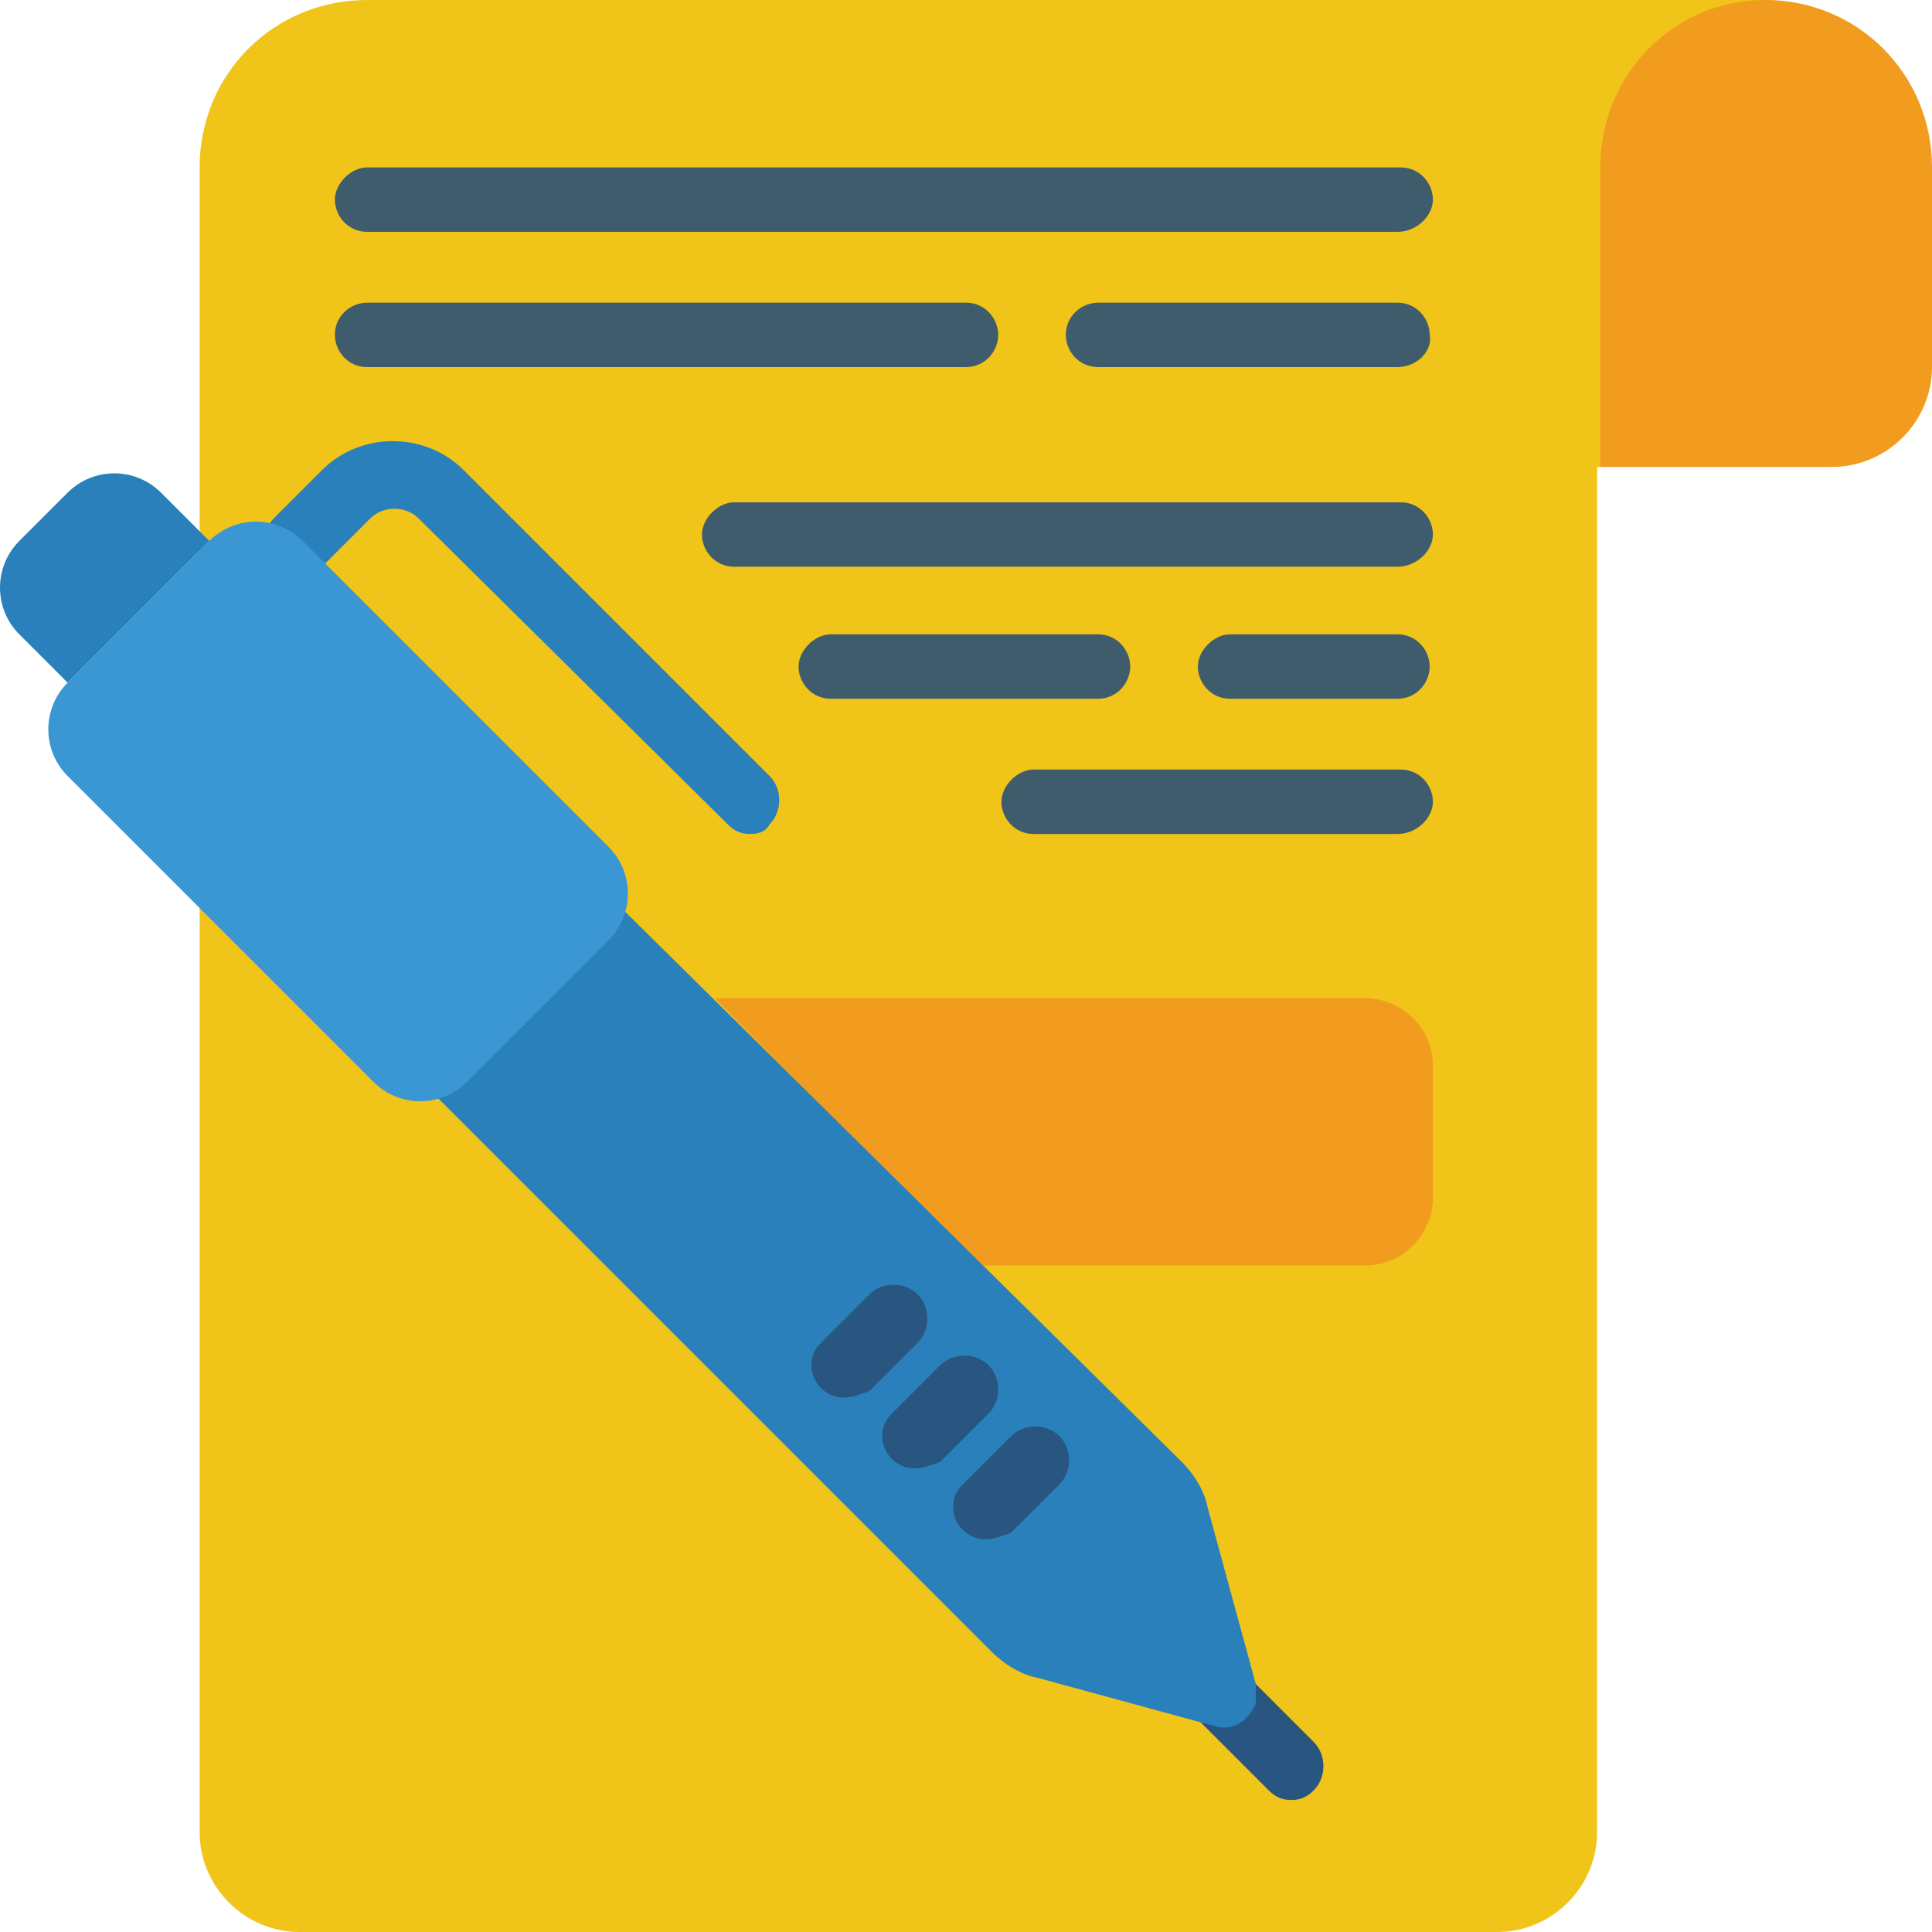
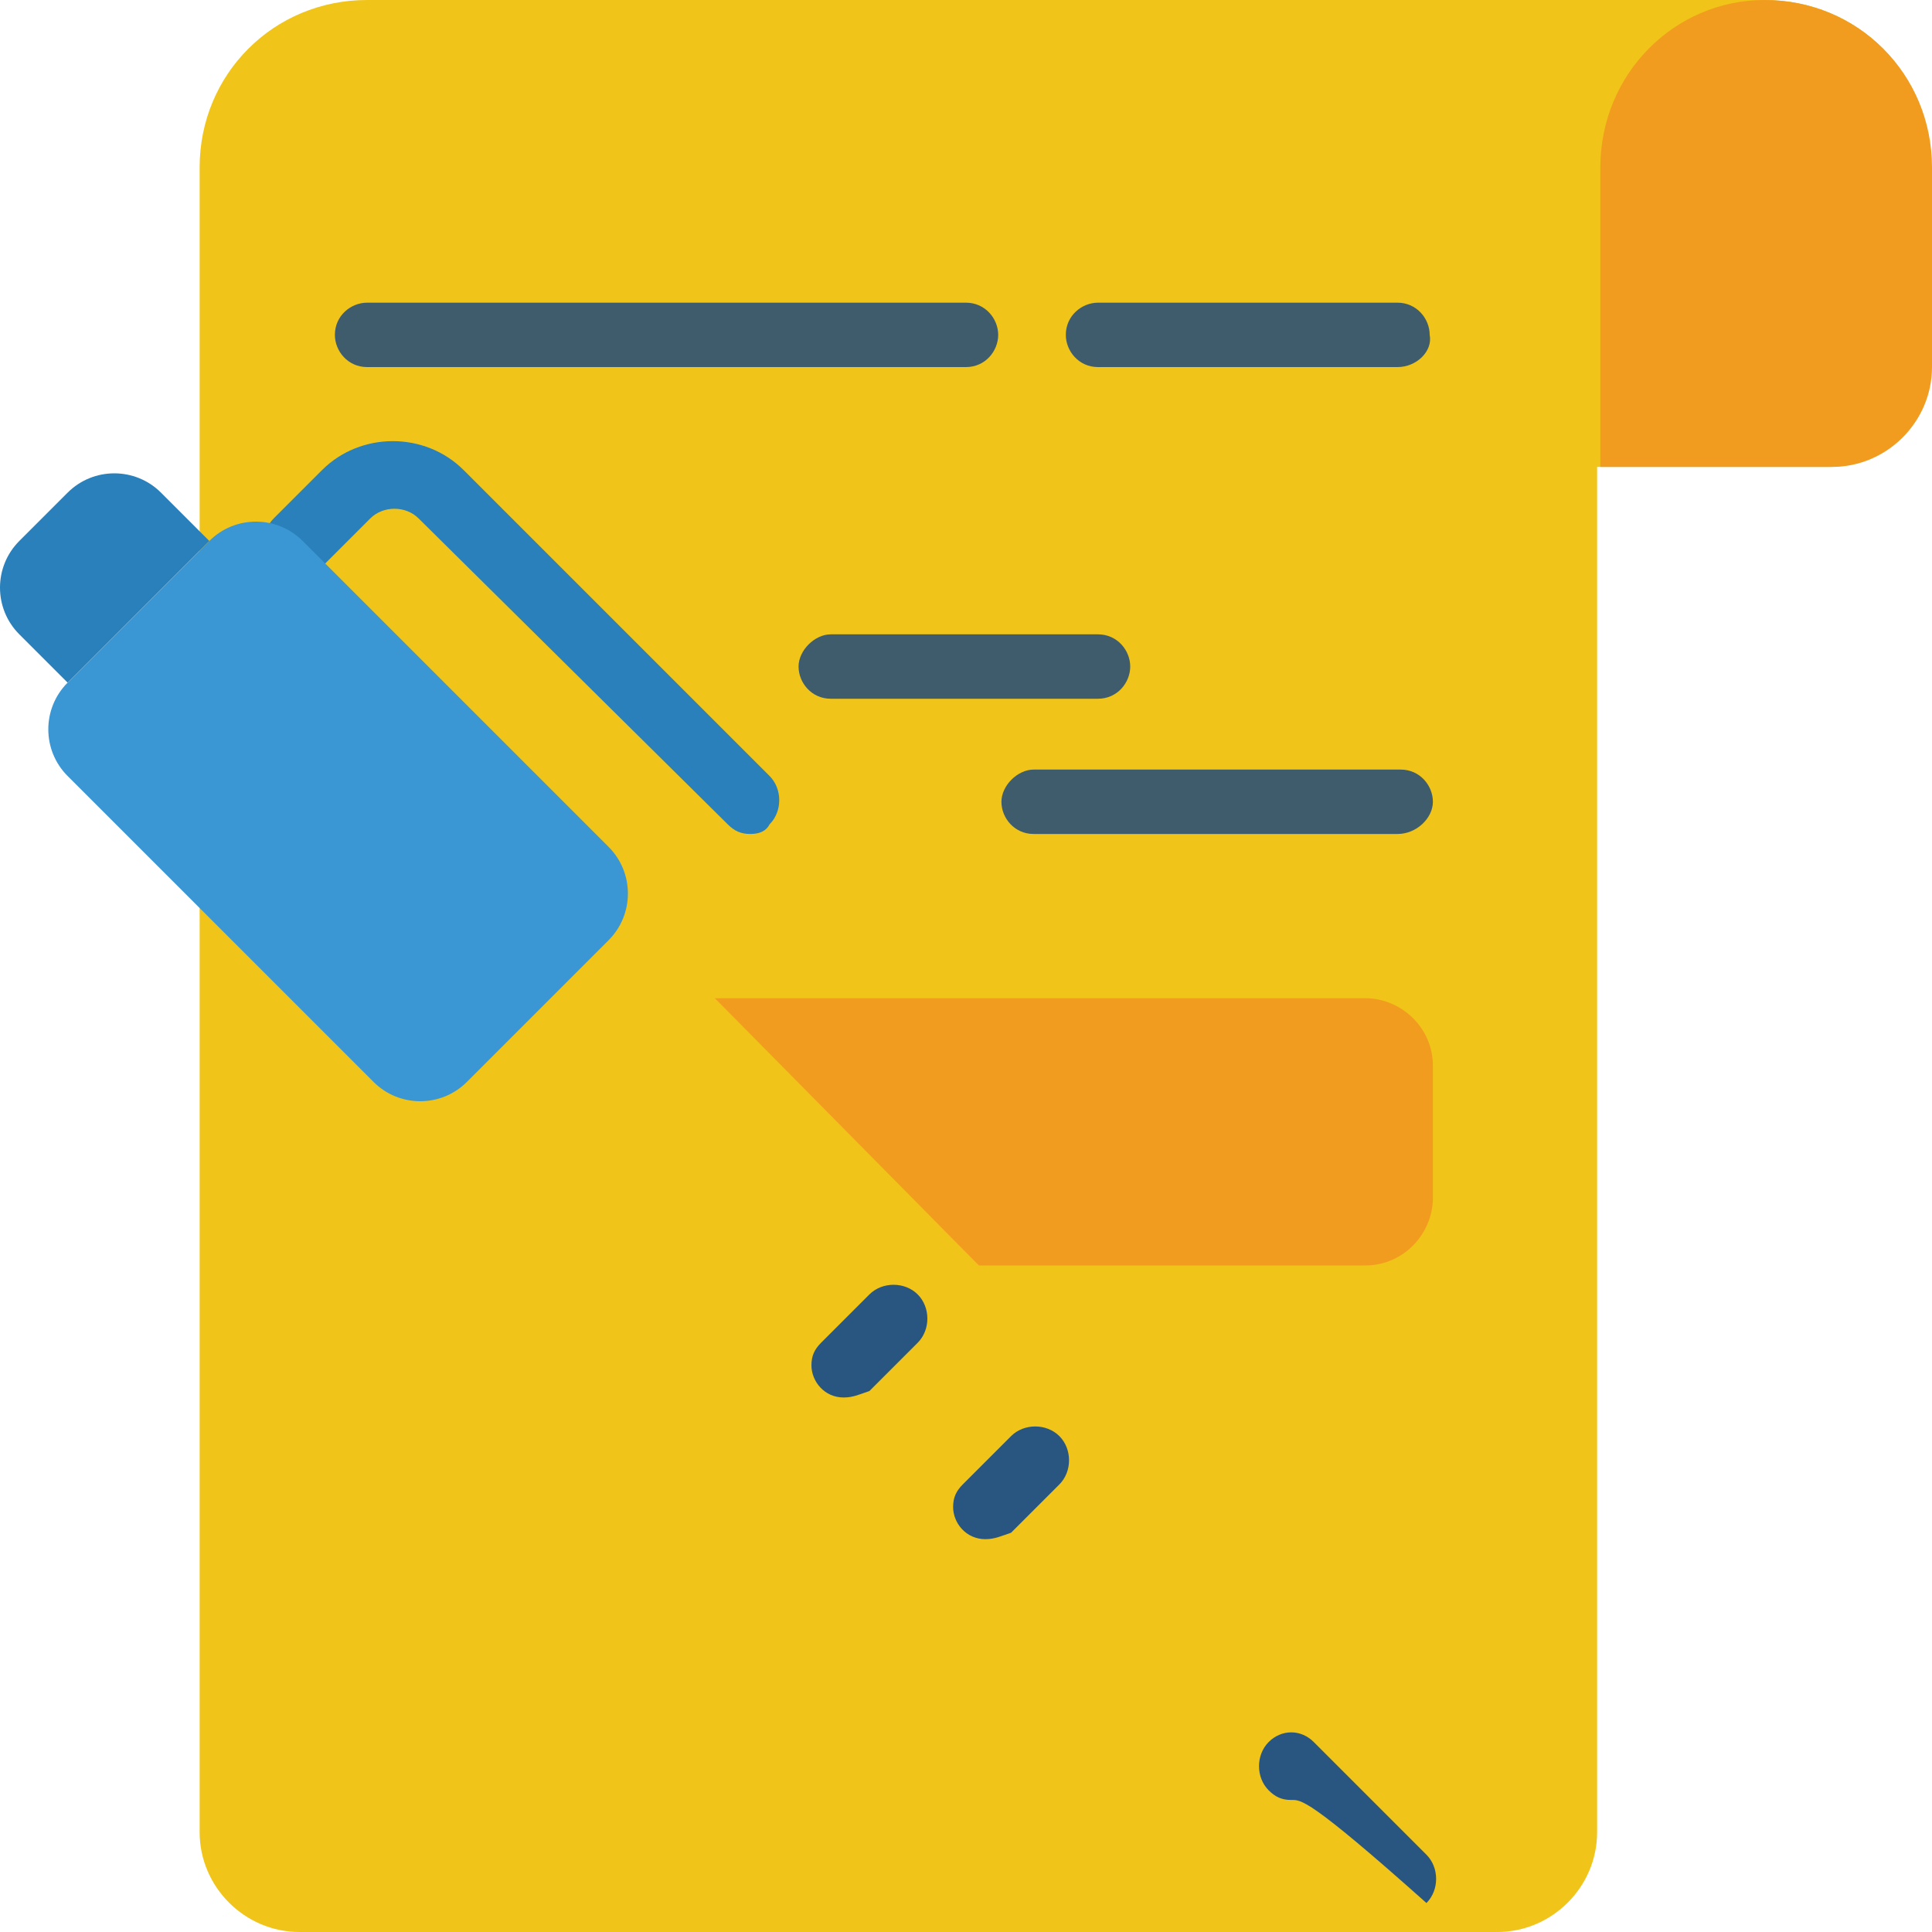
<svg xmlns="http://www.w3.org/2000/svg" version="1.1" id="Icons" x="0px" y="0px" width="60px" height="60px" viewBox="0 0 60 60" style="enable-background:new 0 0 60 60;" xml:space="preserve">
  <style type="text/css">
	.st0{fill:#F0C419;}
	.st1{fill:#F29C1F;}
	.st2{fill:#2980BA;}
	.st3{fill:#285680;}
	.st4{fill:#3F5C6C;}
	.st5{fill:#3B97D3;}
</style>
  <g>
    <path class="st0" d="M54.8,0H11.4C8.5,0,6.2,2.3,6.2,5.2v51.7c0,1.7,1.4,3.1,3.1,3.1h37.2c1.7,0,3.1-1.4,3.1-3.1V14.5h7.2   c1.7,0,3.1-1.4,3.1-3.1V5.2C60,2.3,57.7,0,54.8,0z" />
    <path class="st1" d="M60,5.2v6.2c0,1.7-1.4,3.1-3.1,3.1h-7.2V5.2C49.7,2.3,52,0,54.8,0C57.7,0,60,2.3,60,5.2z" />
    <path class="st2" d="M5,15.3l1.5,1.5l0,0l-4.4,4.4l0,0l-1.5-1.5c-0.8-0.8-0.8-2.1,0-2.9l1.5-1.5C2.9,14.5,4.2,14.5,5,15.3z" />
-     <path class="st3" d="M40.1,55.9c-0.3,0-0.5-0.1-0.7-0.3l-3.5-3.5c-0.4-0.4-0.4-1.1,0-1.5c0.4-0.4,1-0.4,1.4,0l3.5,3.5   c0.4,0.4,0.4,1.1,0,1.5C40.6,55.8,40.4,55.9,40.1,55.9z" />
+     <path class="st3" d="M40.1,55.9c-0.3,0-0.5-0.1-0.7-0.3c-0.4-0.4-0.4-1.1,0-1.5c0.4-0.4,1-0.4,1.4,0l3.5,3.5   c0.4,0.4,0.4,1.1,0,1.5C40.6,55.8,40.4,55.9,40.1,55.9z" />
    <path class="st2" d="M23.3,25.9c-0.3,0-0.5-0.1-0.7-0.3L13,16.1c-0.4-0.4-1.1-0.4-1.5,0l-1.5,1.5c-0.4,0.4-1.1,0.4-1.5,0   s-0.4-1.1,0-1.5l0,0l1.5-1.5c1.2-1.2,3.2-1.2,4.4,0l9.5,9.5c0.4,0.4,0.4,1.1,0,1.5C23.8,25.8,23.6,25.9,23.3,25.9L23.3,25.9z" />
    <path class="st1" d="M22.2,31h20.2c1.1,0,2.1,0.9,2.1,2.1v4.1c0,1.1-0.9,2.1-2.1,2.1h-12L22.2,31z" />
    <g>
      <path class="st4" d="M43.4,25.9H32.1c-0.6,0-1-0.5-1-1s0.5-1,1-1h11.4c0.6,0,1,0.5,1,1S44,25.9,43.4,25.9z" />
-       <path class="st4" d="M43.4,21.7h-5.2c-0.6,0-1-0.5-1-1s0.5-1,1-1h5.2c0.6,0,1,0.5,1,1S44,21.7,43.4,21.7z" />
      <path class="st4" d="M34.1,21.7h-8.3c-0.6,0-1-0.5-1-1s0.5-1,1-1h8.3c0.6,0,1,0.5,1,1S34.7,21.7,34.1,21.7z" />
-       <path class="st4" d="M43.4,17.6H22.8c-0.6,0-1-0.5-1-1s0.5-1,1-1h20.7c0.6,0,1,0.5,1,1S44,17.6,43.4,17.6z" />
-       <path class="st4" d="M43.4,7.2H11.4c-0.6,0-1-0.5-1-1s0.5-1,1-1h32.1c0.6,0,1,0.5,1,1S44,7.2,43.4,7.2z" />
      <path class="st4" d="M30,11.4H11.4c-0.6,0-1-0.5-1-1c0-0.6,0.5-1,1-1H30c0.6,0,1,0.5,1,1C31,10.9,30.6,11.4,30,11.4z" />
      <path class="st4" d="M43.4,11.4h-9.3c-0.6,0-1-0.5-1-1c0-0.6,0.5-1,1-1h9.3c0.6,0,1,0.5,1,1C44.5,10.9,44,11.4,43.4,11.4z" />
    </g>
-     <path class="st2" d="M13.6,34.1l17.2,17.2c0.4,0.4,0.9,0.7,1.4,0.8l5.5,1.5c0.6,0.2,1.1-0.2,1.3-0.7c0-0.2,0-0.4,0-0.6l-1.5-5.5   c-0.1-0.5-0.4-1-0.8-1.4L19.4,28.3L13.6,34.1z" />
    <path class="st3" d="M30.6,47.8c-0.6,0-1-0.5-1-1c0-0.3,0.1-0.5,0.3-0.7l1.5-1.5c0.4-0.4,1.1-0.4,1.5,0s0.4,1.1,0,1.5l-1.5,1.5   C31.1,47.7,30.9,47.8,30.6,47.8L30.6,47.8z" />
-     <path class="st3" d="M28.4,45.6c-0.6,0-1-0.5-1-1c0-0.3,0.1-0.5,0.3-0.7l1.5-1.5c0.4-0.4,1.1-0.4,1.5,0c0.4,0.4,0.4,1.1,0,1.5   l-1.5,1.5C28.9,45.5,28.7,45.6,28.4,45.6L28.4,45.6z" />
    <path class="st3" d="M26.2,43.4c-0.6,0-1-0.5-1-1c0-0.3,0.1-0.5,0.3-0.7l1.5-1.5c0.4-0.4,1.1-0.4,1.5,0c0.4,0.4,0.4,1.1,0,1.5   c0,0,0,0,0,0l-1.5,1.5C26.7,43.3,26.5,43.4,26.2,43.4z" />
    <path class="st5" d="M9.4,16.8l9.5,9.5c0.8,0.8,0.8,2.1,0,2.9l-4.4,4.4c-0.8,0.8-2.1,0.8-2.9,0l-9.5-9.5c-0.8-0.8-0.8-2.1,0-2.9   l4.4-4.4C7.3,16,8.6,16,9.4,16.8z" />
  </g>
</svg>